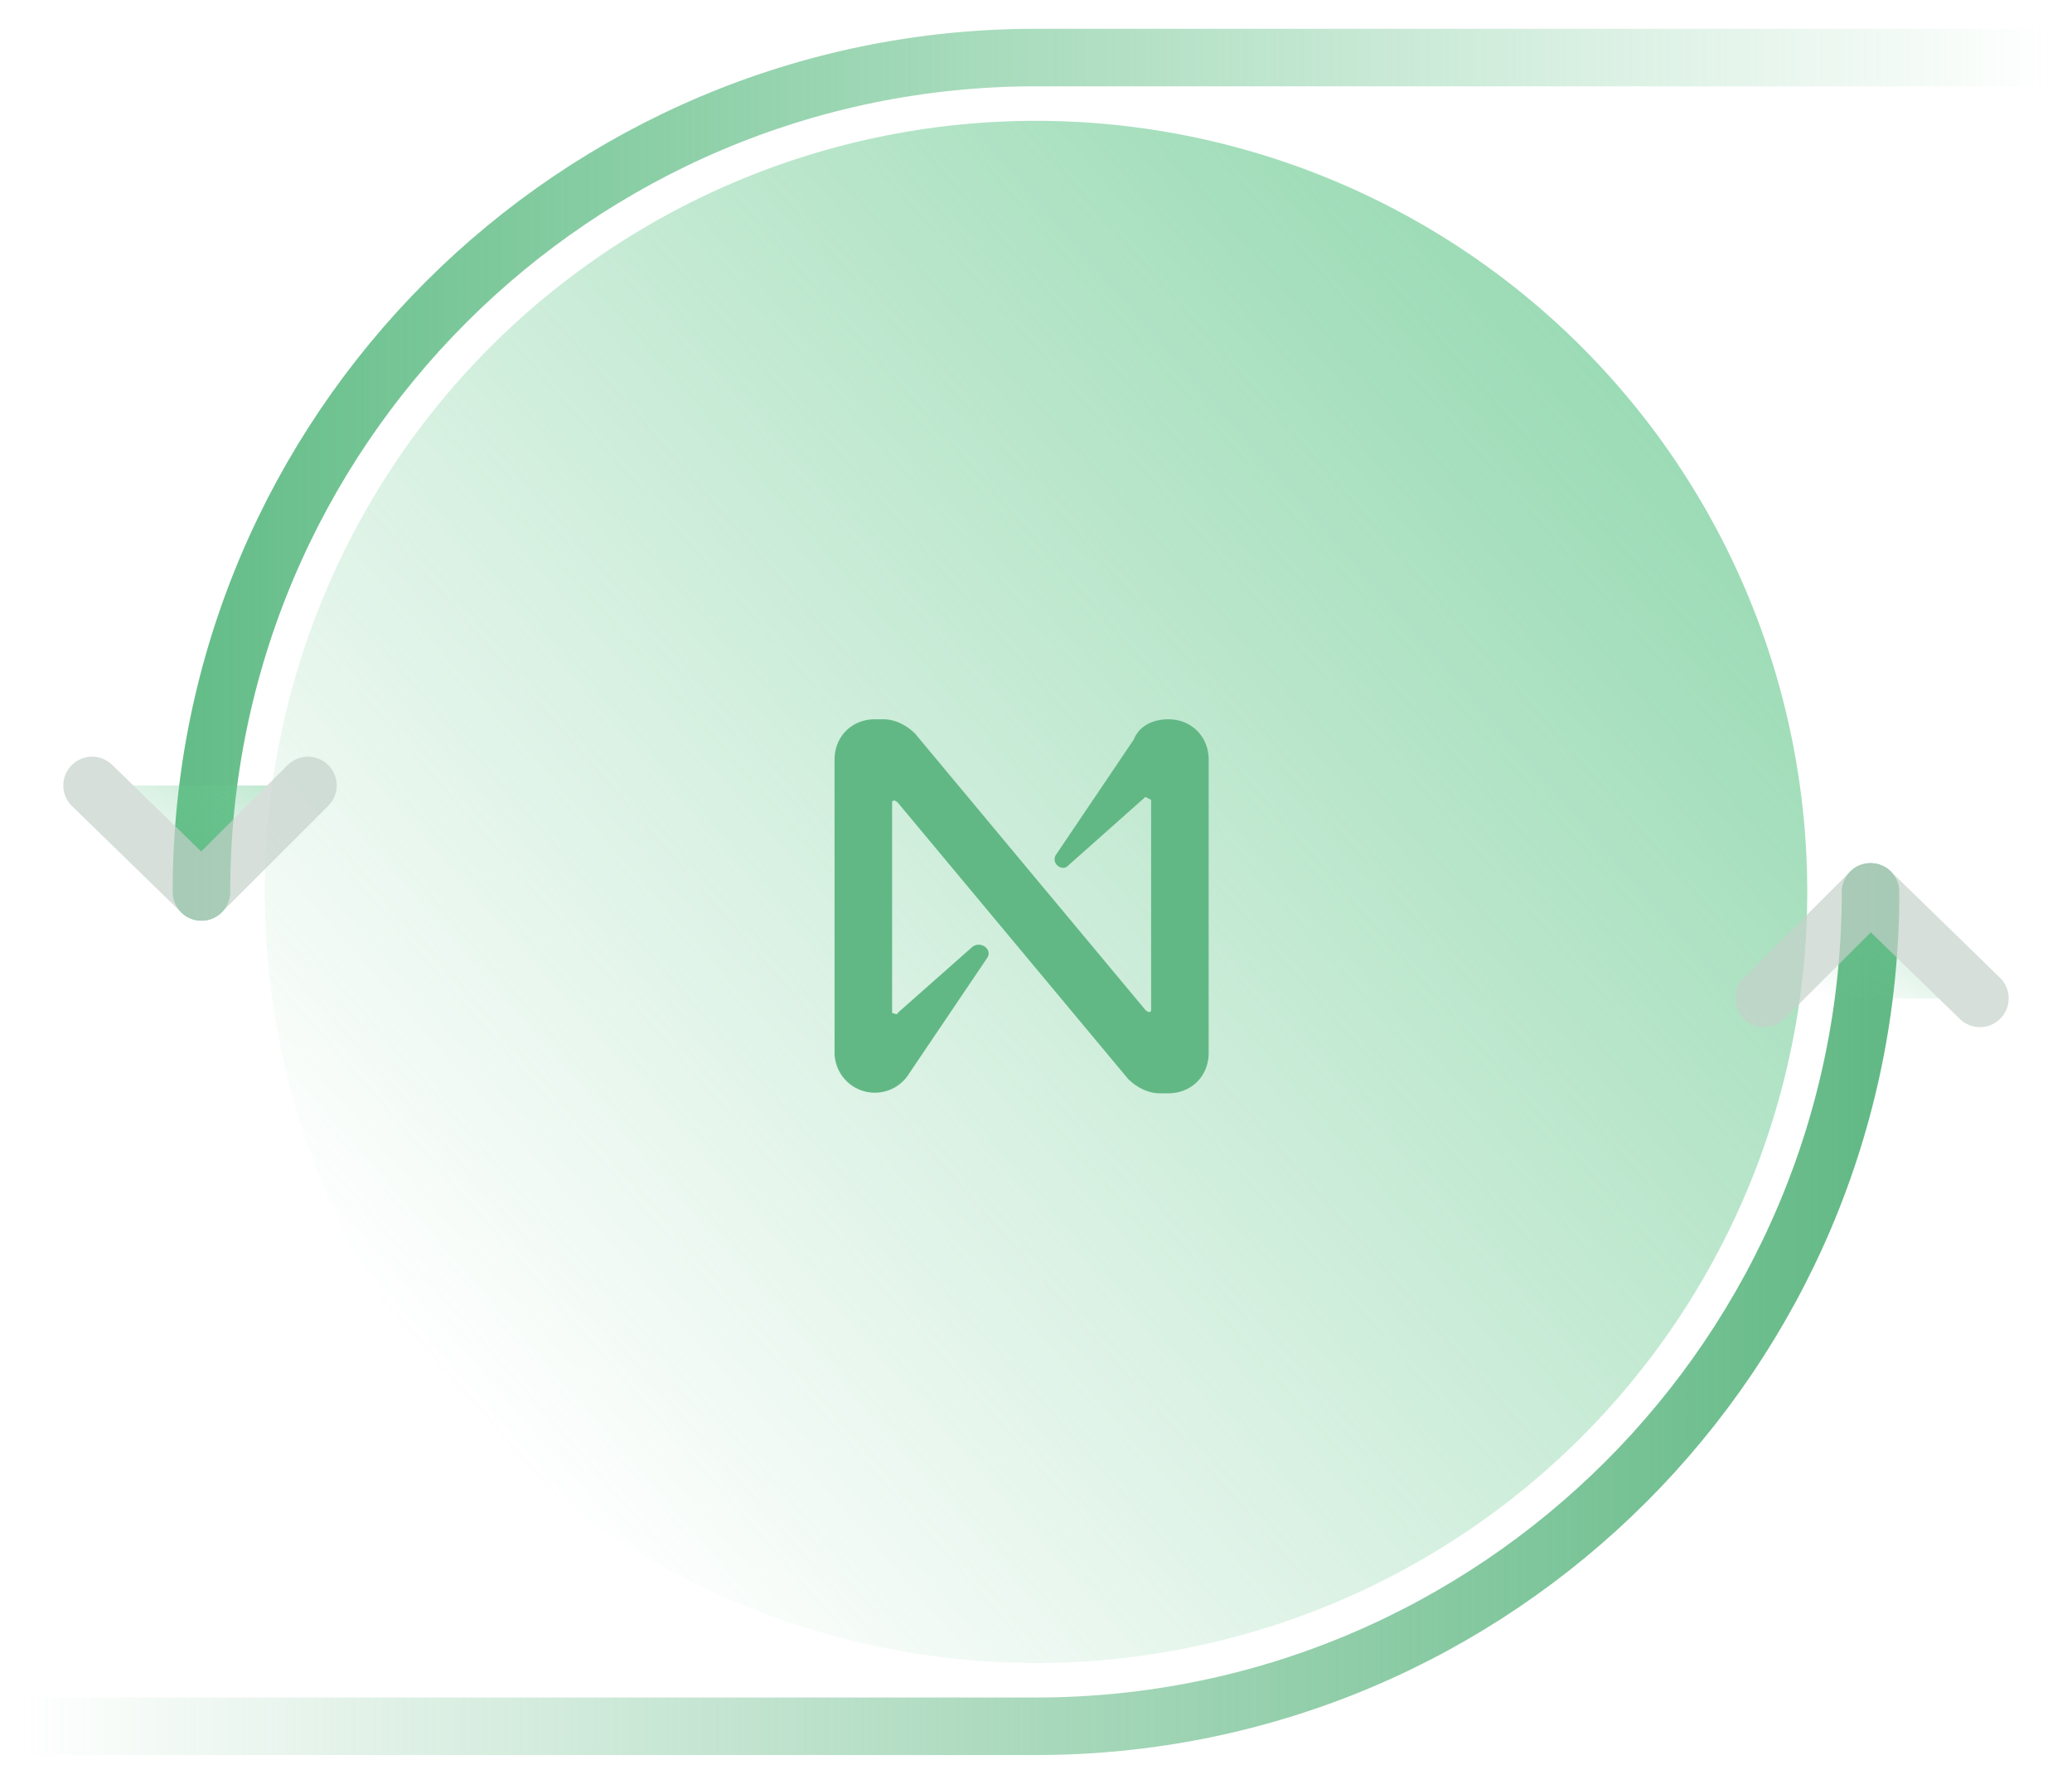
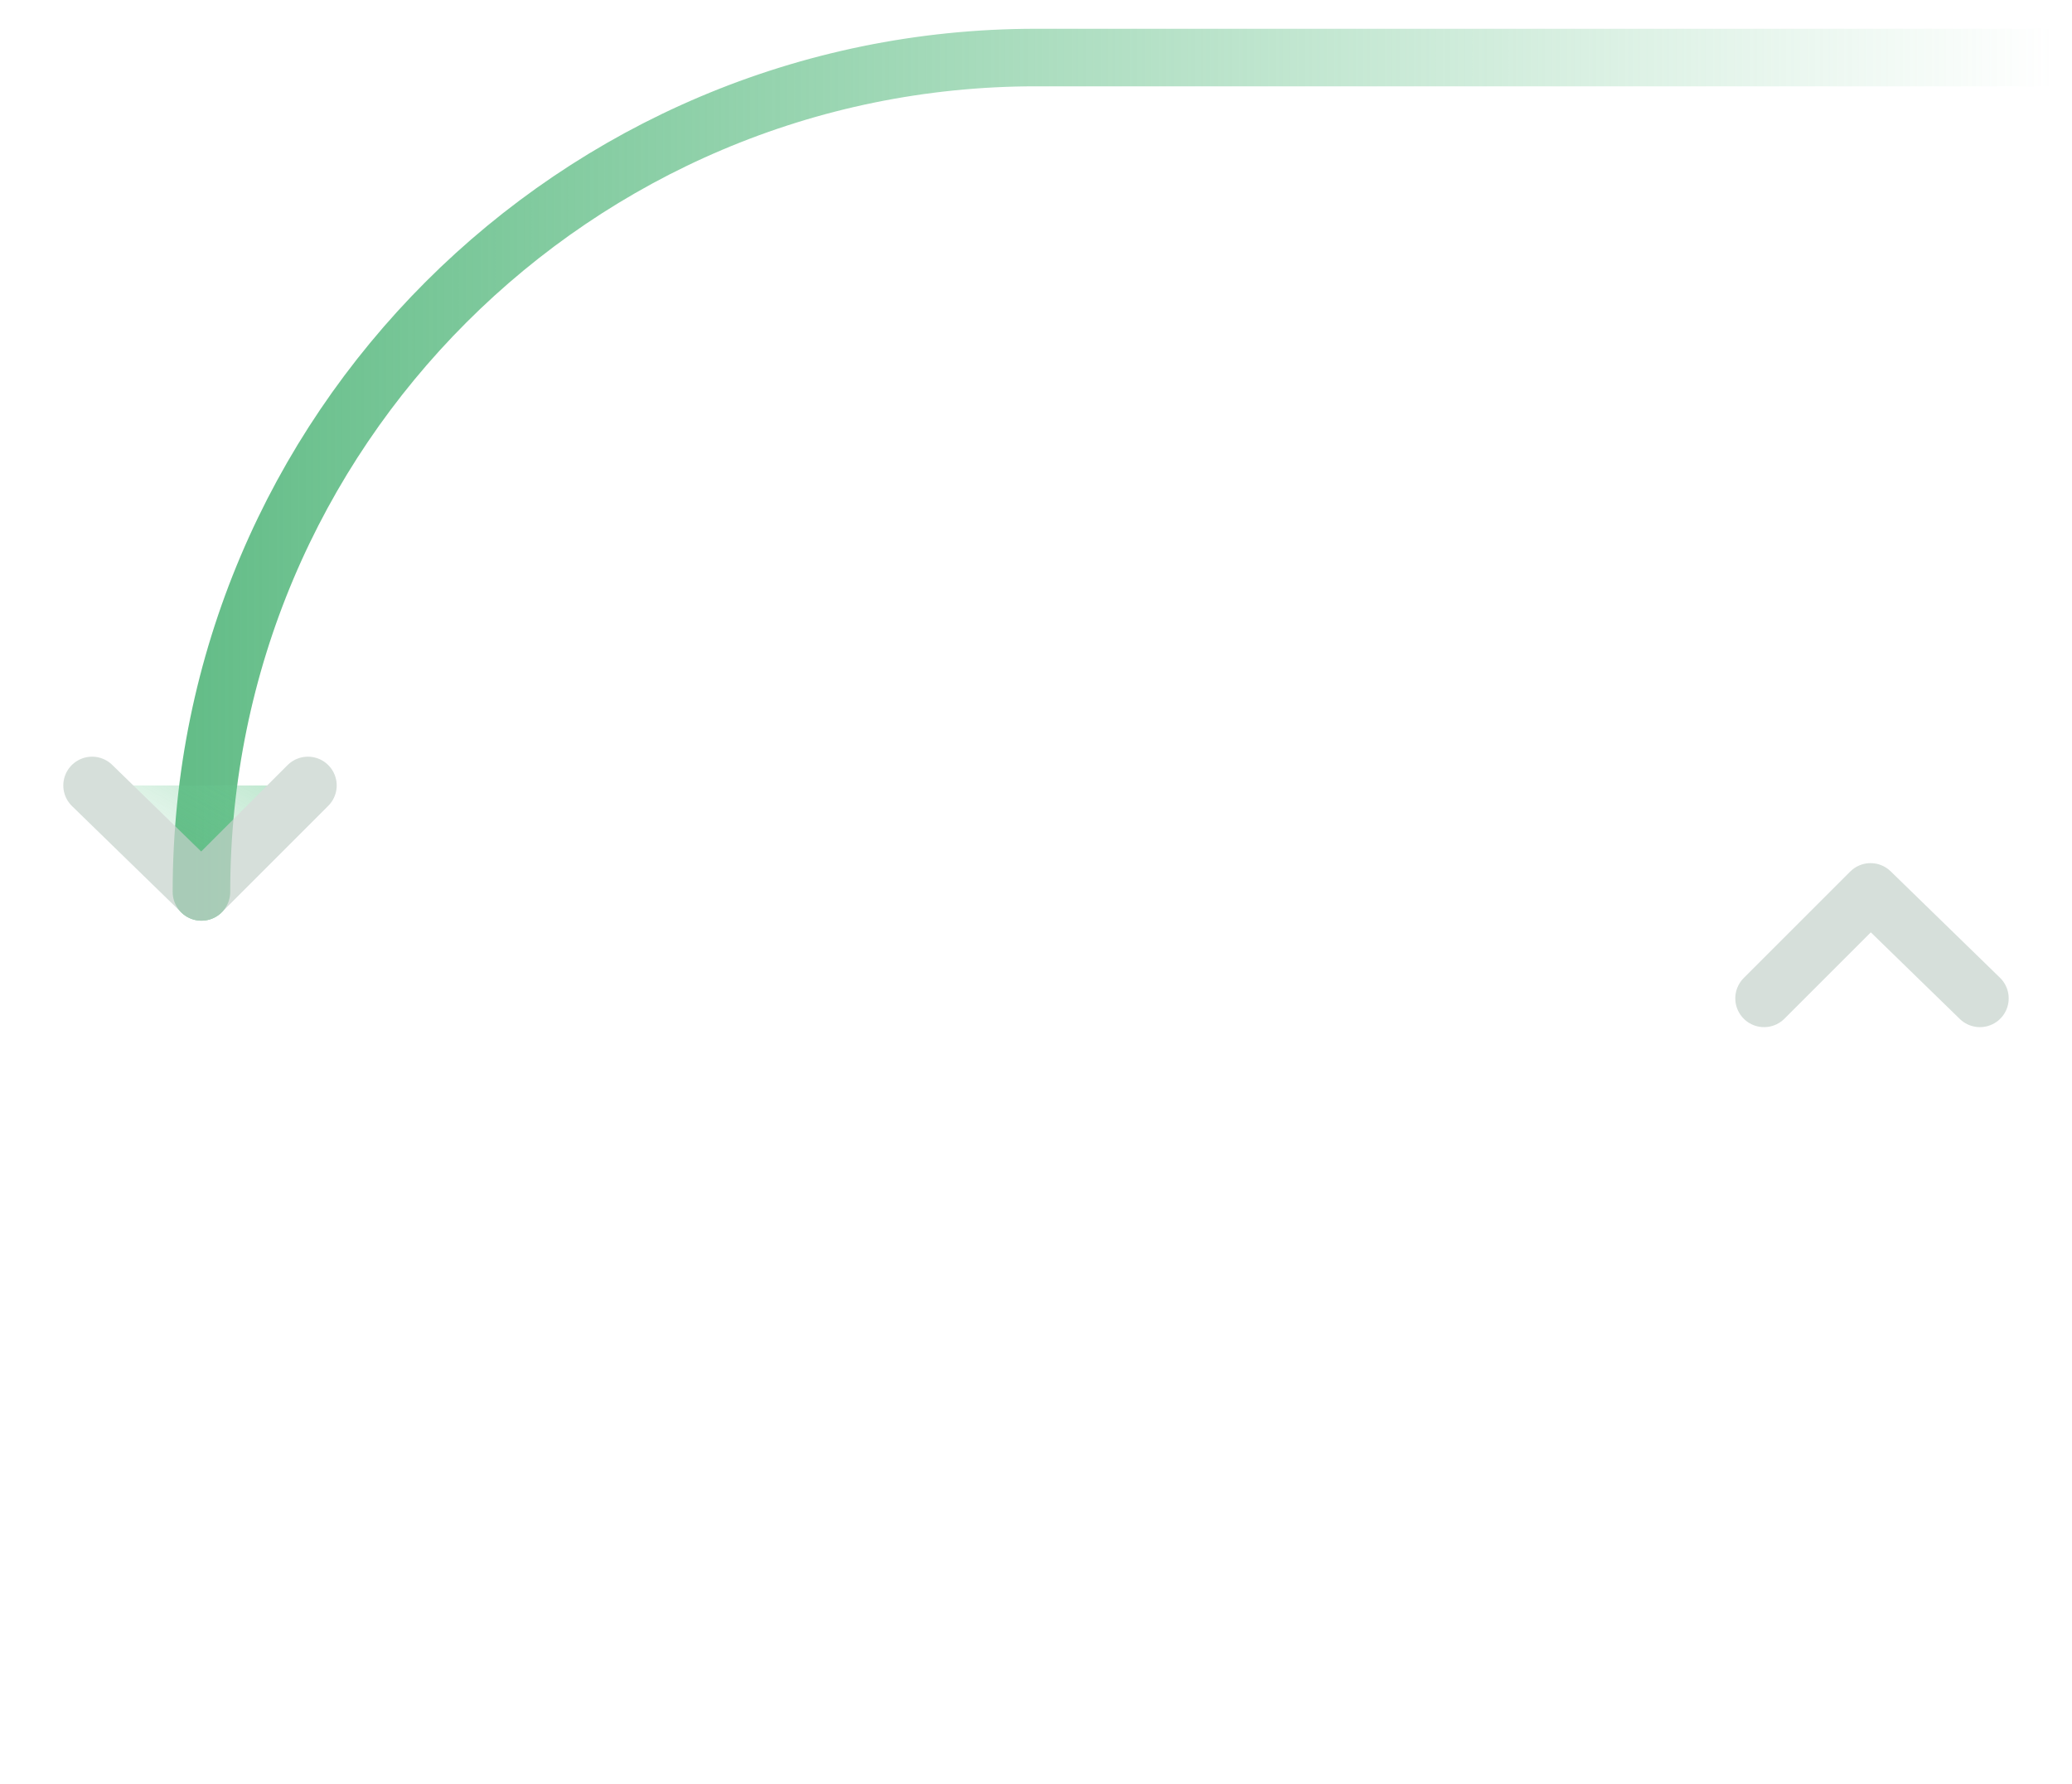
<svg xmlns="http://www.w3.org/2000/svg" fill="none" viewBox="0 0 72 62">
-   <path fill="url(#a)" d="M36 57.8a26.8 26.8 0 1 0 0-53.6 26.8 26.8 0 0 0 0 53.6Z" />
-   <path stroke="url(#b)" stroke-linecap="round" stroke-miterlimit="10" stroke-width="2" d="M1 60h35c16 0 29-13 29-29" />
  <path stroke="url(#c)" stroke-linecap="round" stroke-miterlimit="10" stroke-width="2" d="M71 2H36C20 2 7 15 7 31" />
  <g opacity=".7">
    <path fill="url(#d)" d="M10.7 27.3 7 31l-3.8-3.7" />
    <path stroke="#C4D1CA" stroke-linecap="round" stroke-linejoin="round" stroke-miterlimit="10" stroke-width="2" d="M10.7 27.3 7 31l-3.8-3.7" />
  </g>
  <g opacity=".7">
-     <path fill="url(#e)" d="M61.3 34.7 65 31l3.8 3.7" />
    <path stroke="#C4D1CA" stroke-linecap="round" stroke-linejoin="round" stroke-miterlimit="10" stroke-width="2" d="M61.3 34.7 65 31l3.8 3.7" />
  </g>
-   <path fill="#62B885" d="m39.4 25.7-2.7 4c-.2.3.2.6.4.4l2.7-2.4.2.1v7.3c0 .1-.1.1-.2 0l-8-9.6c-.3-.3-.7-.5-1.1-.5h-.3c-.8 0-1.4.6-1.4 1.4v10.2a1.4 1.4 0 0 0 2.6.7l2.7-4c.2-.3-.2-.6-.5-.4l-2.6 2.3c0 .1-.2 0-.2 0v-7.3c0-.1.1-.1.2 0l8 9.6c.3.3.7.5 1.1.5h.3c.8 0 1.4-.6 1.4-1.4V26.4c0-.8-.6-1.4-1.4-1.4-.5 0-1 .2-1.2.7Z" />
  <defs>
    <linearGradient id="a" x1="16" x2="76.5" y1="49" y2="-4" gradientUnits="userSpaceOnUse">
      <stop stop-color="#69C88F" stop-opacity="0" />
      <stop offset="1" stop-color="#6ACA91" />
    </linearGradient>
    <linearGradient id="b" x1=".7" x2="65.3" y1="45.5" y2="45.5" gradientUnits="userSpaceOnUse">
      <stop stop-color="#62B985" stop-opacity="0" />
      <stop offset="1" stop-color="#62B985" />
    </linearGradient>
    <linearGradient id="c" x1="71.3" x2="6.7" y1="16.5" y2="16.5" gradientUnits="userSpaceOnUse">
      <stop stop-color="#68C58D" stop-opacity="0" />
      <stop offset="1" stop-color="#64BD88" />
    </linearGradient>
    <linearGradient id="d" x1="4.2" x2="8.5" y1="30.4" y2="22.6" gradientUnits="userSpaceOnUse">
      <stop stop-color="#69C88F" stop-opacity="0" />
      <stop offset="1" stop-color="#6ACA91" />
    </linearGradient>
    <linearGradient id="e" x1="62.3" x2="66.6" y1="34.1" y2="26.3" gradientUnits="userSpaceOnUse">
      <stop stop-color="#69C88F" stop-opacity="0" />
      <stop offset="1" stop-color="#6ACA91" />
    </linearGradient>
  </defs>
</svg>